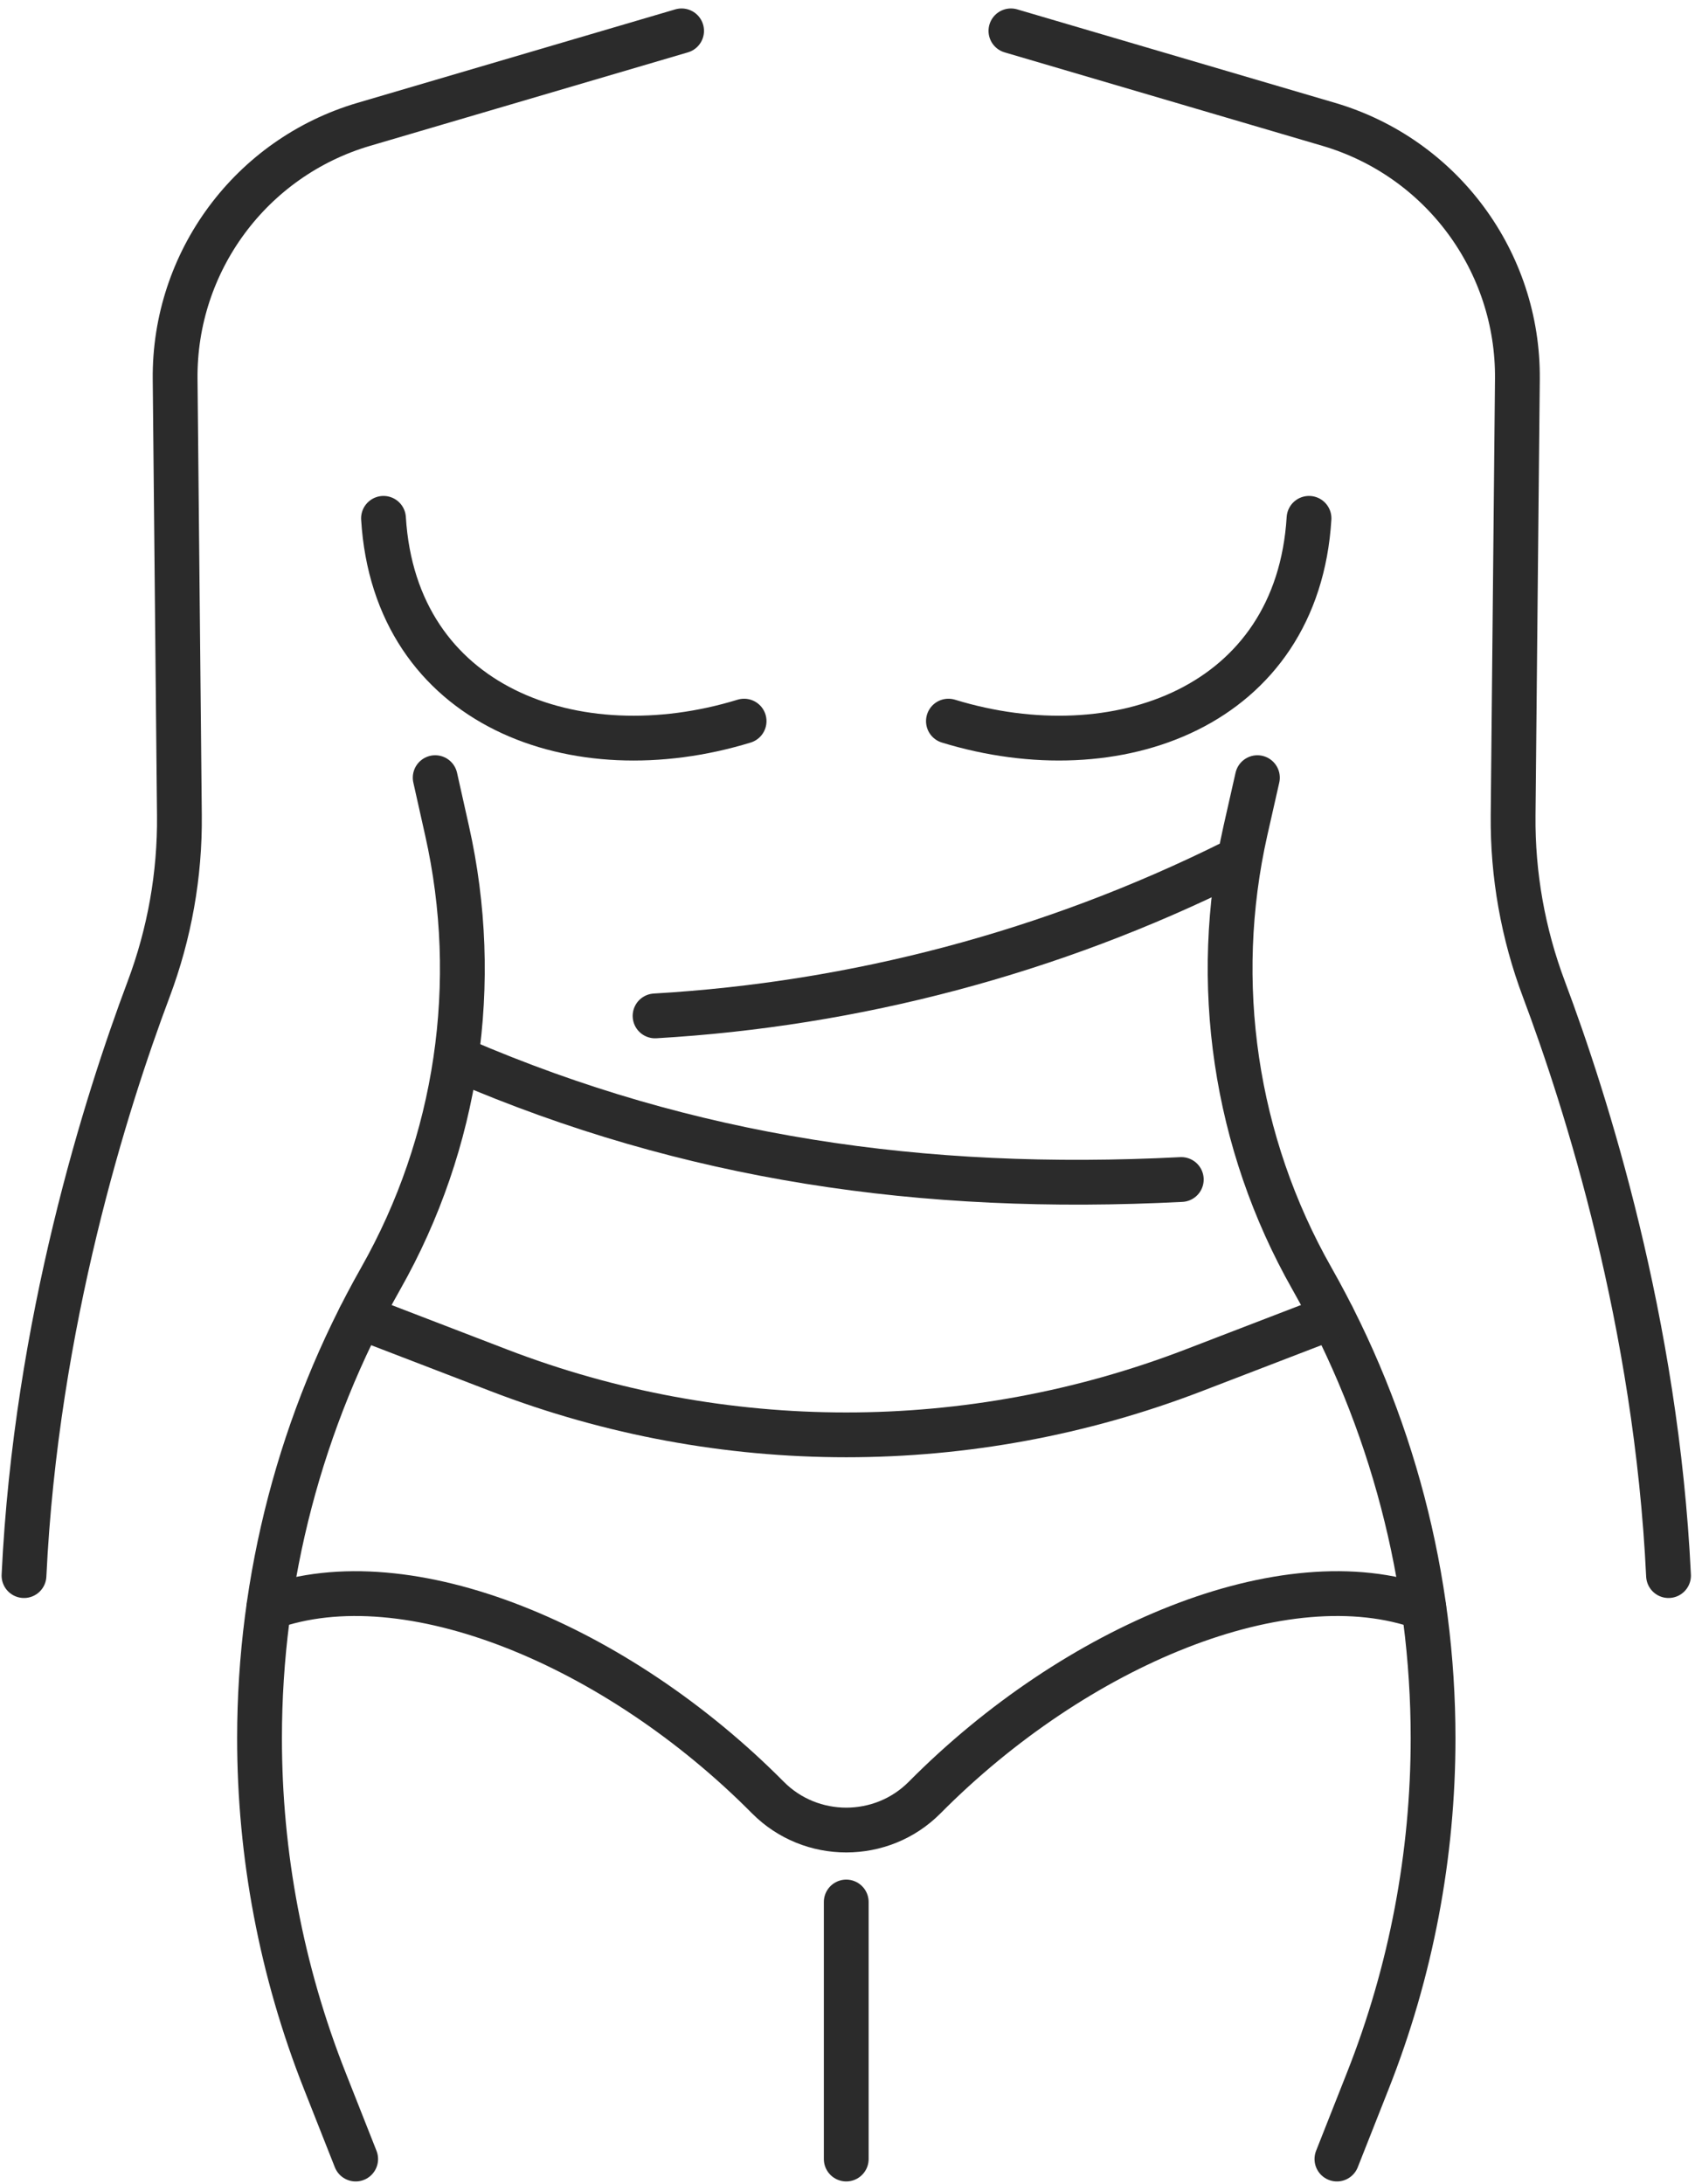
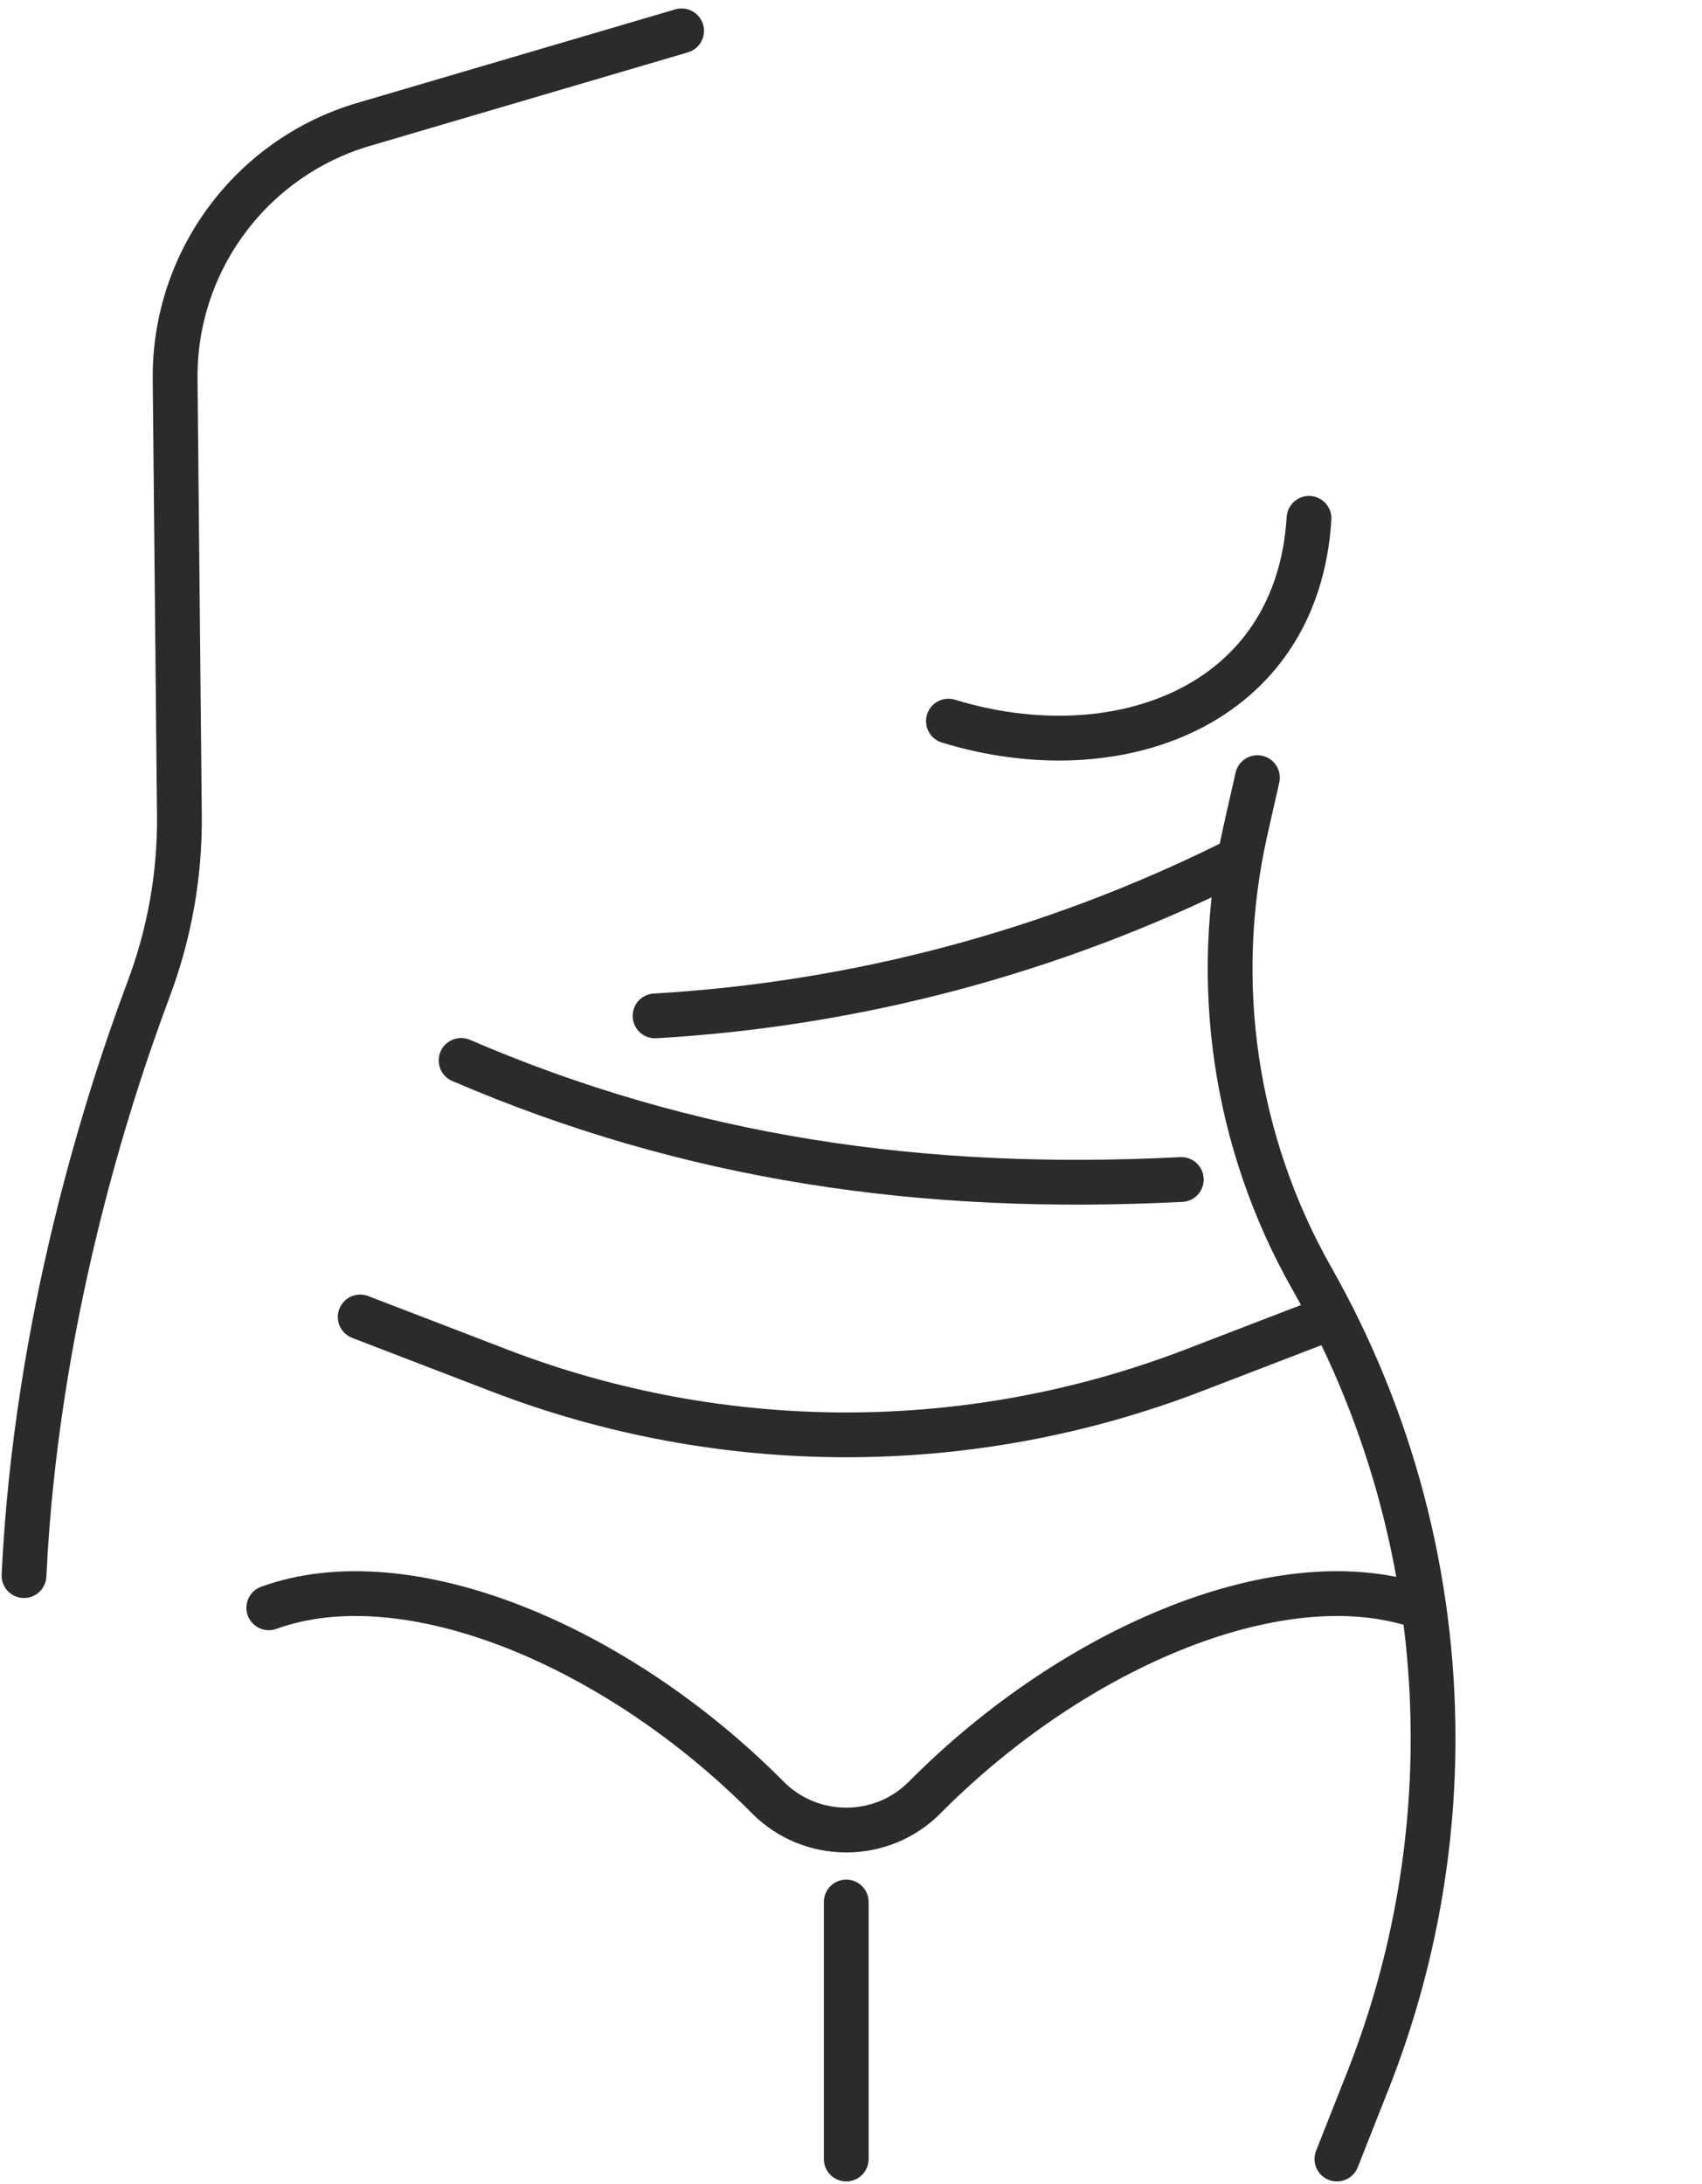
<svg xmlns="http://www.w3.org/2000/svg" version="1.1" x="0px" y="0px" width="152px" height="195px" viewBox="-0.143 -0.756 152 195" enable-background="new -0.143 -0.756 152 195" xml:space="preserve">
  <defs>
</defs>
-   <path fill="none" stroke="#2B2B2B" stroke-width="4" stroke-linecap="round" stroke-linejoin="round" stroke-miterlimit="10" d="  M38.722,68.673l1.056,4.717c3.064,13.606,0.952,27.861-5.919,39.993c-7.185,12.676-10.824,26.837-10.824,41.05  c0,10.364,1.935,20.76,5.846,30.633l2.74,6.935" />
  <path fill="none" stroke="#2B2B2B" stroke-width="4" stroke-linecap="round" stroke-linejoin="round" stroke-miterlimit="10" d="  M112.152,68.673l-1.067,4.717c-3.064,13.606-0.951,27.861,5.931,39.993c7.185,12.676,10.824,26.837,10.824,41.05  c0,10.364-1.935,20.76-5.847,30.633l-2.74,6.935" />
  <line fill="none" stroke="#2B2B2B" stroke-width="4" stroke-linecap="round" stroke-linejoin="round" stroke-miterlimit="10" x1="75.432" y1="192" x2="75.432" y2="169.054" />
  <path fill="none" stroke="#2B2B2B" stroke-width="4" stroke-linecap="round" stroke-linejoin="round" stroke-miterlimit="10" d="  M84.557,63.626c15.058,4.614,31.171-1.258,32.204-18.105" />
-   <path fill="none" stroke="#2B2B2B" stroke-width="4" stroke-linecap="round" stroke-linejoin="round" stroke-miterlimit="10" d="  M34.106,45.521c1.033,16.848,17.147,22.72,32.204,18.105" />
  <path fill="none" stroke="#2B2B2B" stroke-width="4" stroke-linecap="round" stroke-linejoin="round" stroke-miterlimit="10" d="  M2,139.912c1.077-22.571,7.366-42.333,11.126-52.342c1.866-4.965,2.805-10.224,2.753-15.526l-0.382-38.948  c-0.103-10.498,6.778-19.789,16.851-22.751L60.728,2" />
-   <path fill="none" stroke="#2B2B2B" stroke-width="4" stroke-linecap="round" stroke-linejoin="round" stroke-miterlimit="10" d="  M148.868,139.912c-1.076-22.571-7.365-42.333-11.126-52.342c-1.866-4.965-2.806-10.224-2.754-15.526l0.382-38.948  c0.103-10.498-6.778-19.789-16.851-22.751L90.139,2" />
  <path fill="none" stroke="#2B2B2B" stroke-width="4" stroke-linecap="round" stroke-linejoin="round" stroke-miterlimit="10" d="  M23.863,142.787c12.365-4.489,31.104,3.364,44.569,16.938c3.841,3.872,10.163,3.872,14.004,0  c13.467-13.577,32.21-21.431,44.575-16.936" />
  <path fill="none" stroke="#2B2B2B" stroke-width="4" stroke-linecap="round" stroke-linejoin="round" stroke-miterlimit="10" d="  M118.846,116.821l-12.398,4.768c-19.963,7.677-42.064,7.677-62.028,0l-12.394-4.766" />
  <path fill="none" stroke="#2B2B2B" stroke-width="4" stroke-linecap="round" stroke-linejoin="round" stroke-miterlimit="10" d="  M105.354,104.55c-23.184,1.187-44.021-1.898-64.317-10.632" />
  <path fill="none" stroke="#2B2B2B" stroke-width="4" stroke-linecap="round" stroke-linejoin="round" stroke-miterlimit="10" d="  M109.888,76.254c-16.106,8.011-33.639,12.653-51.529,13.689" />
</svg>